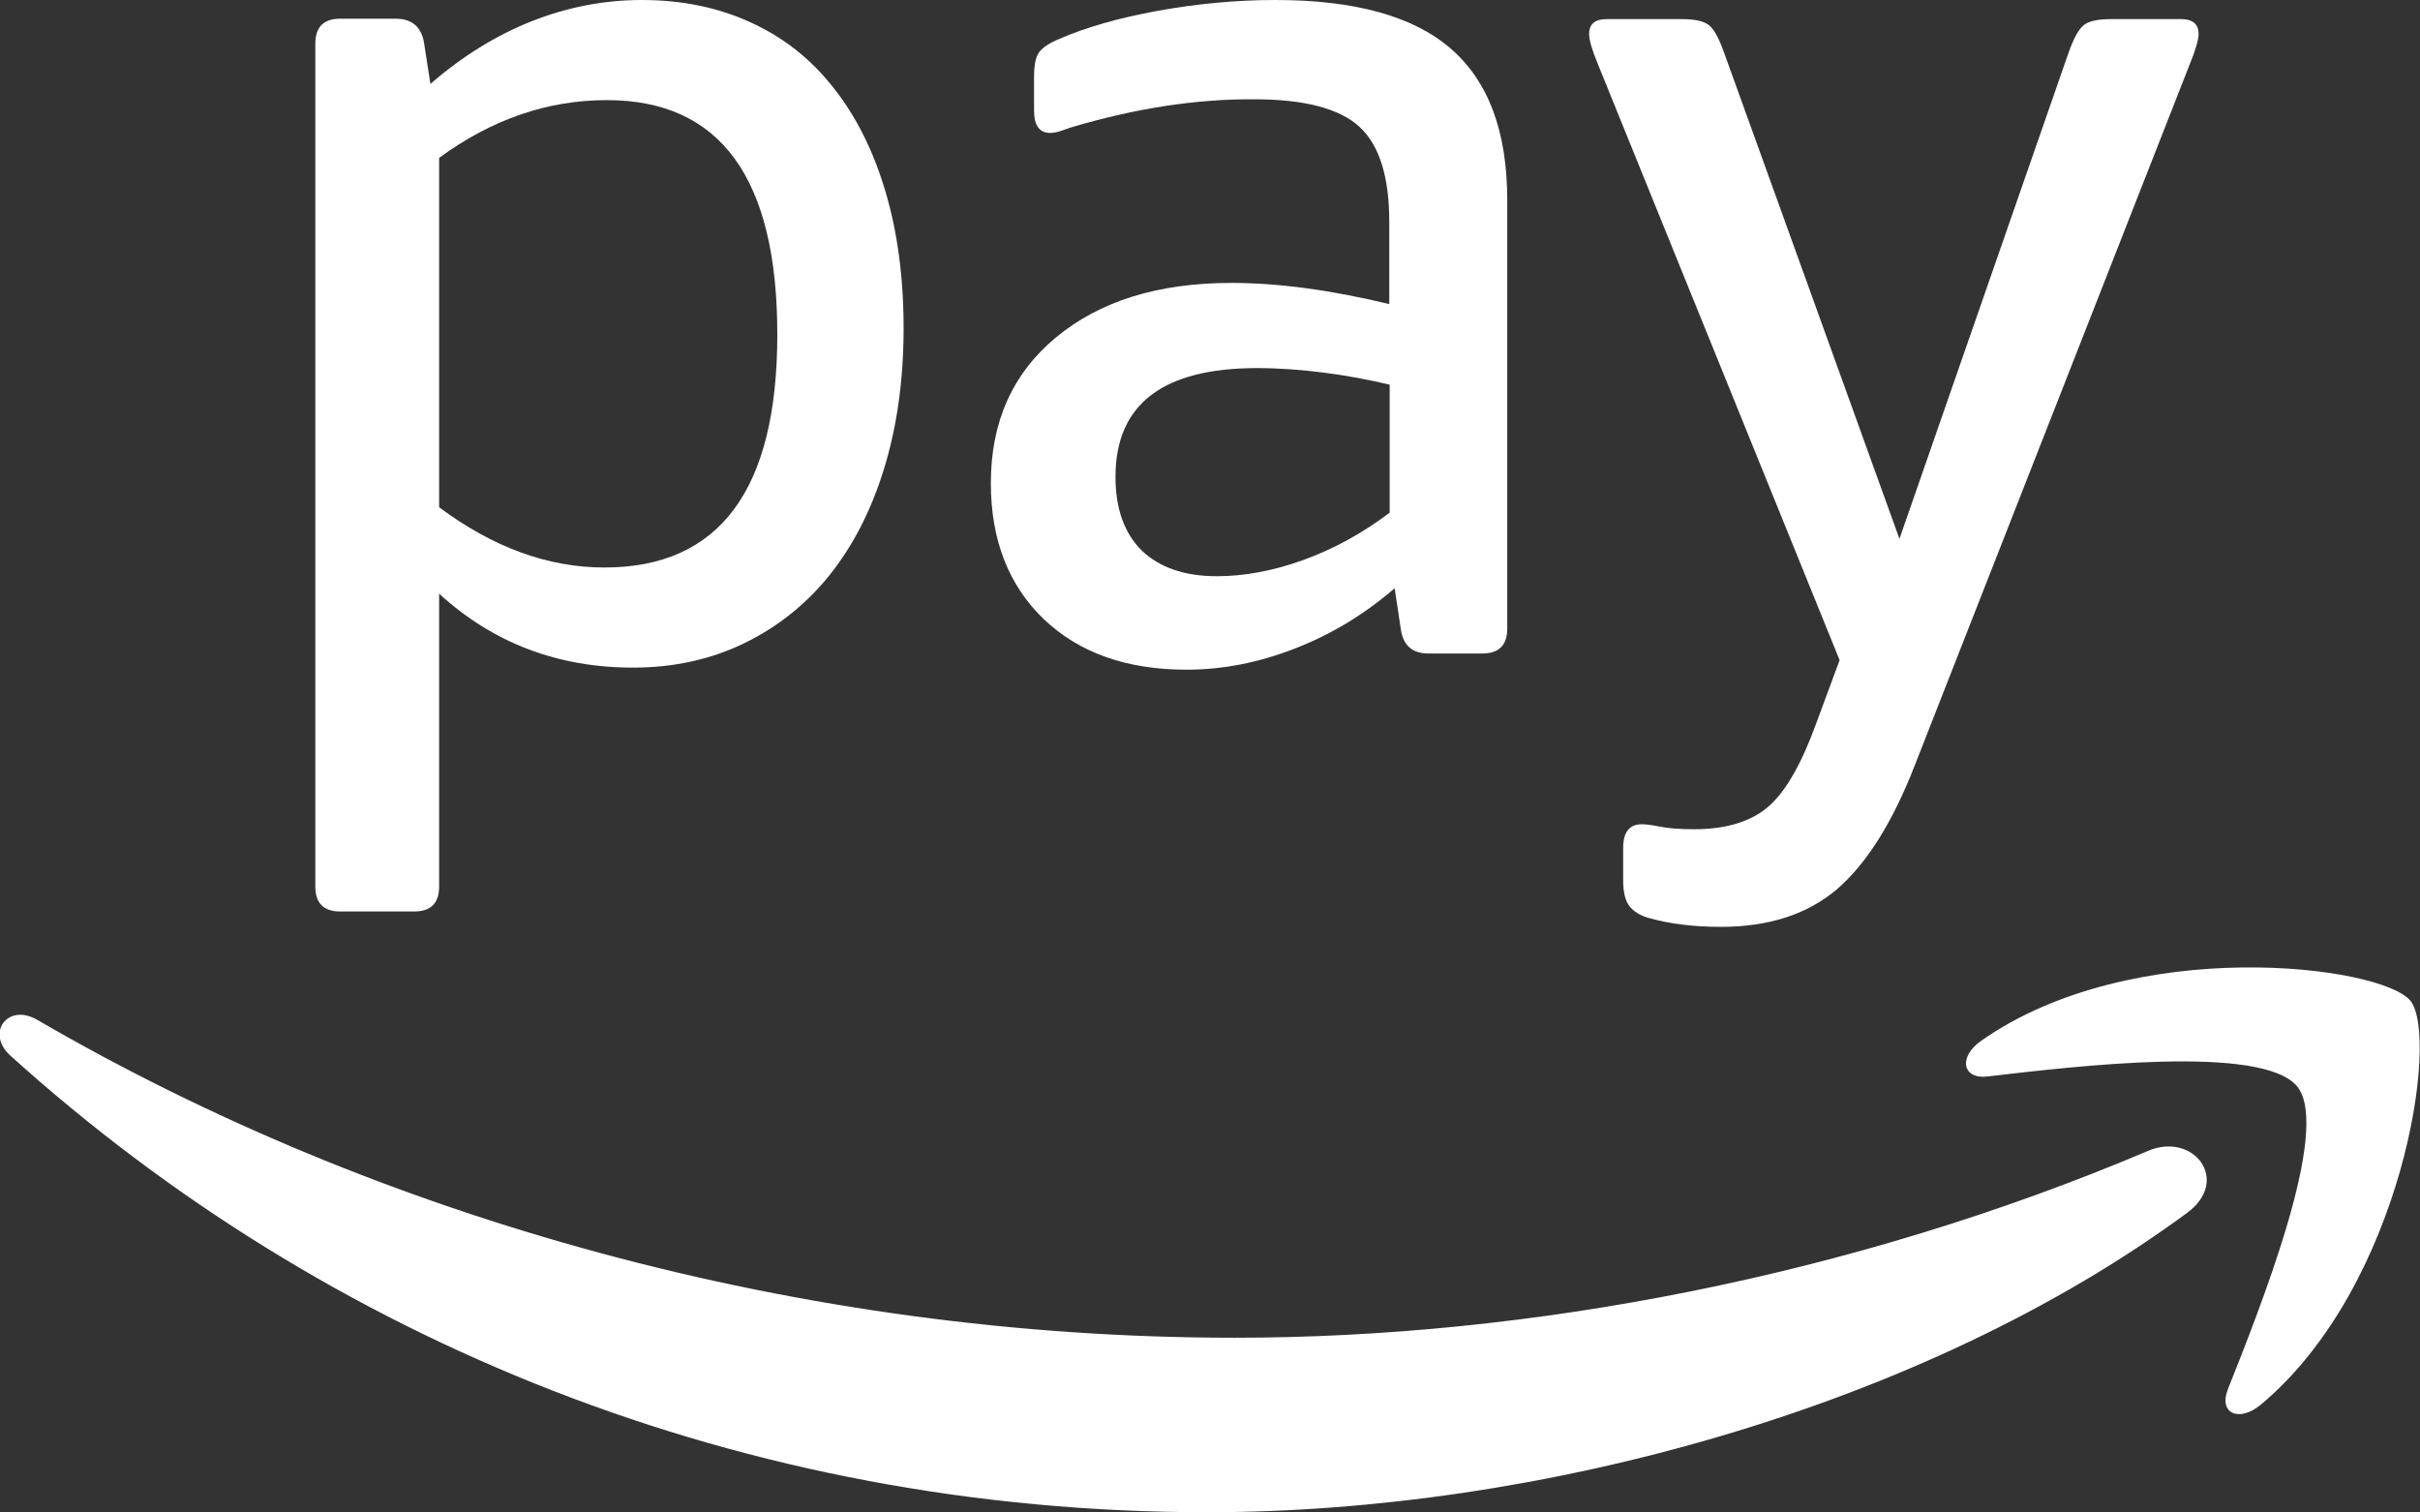
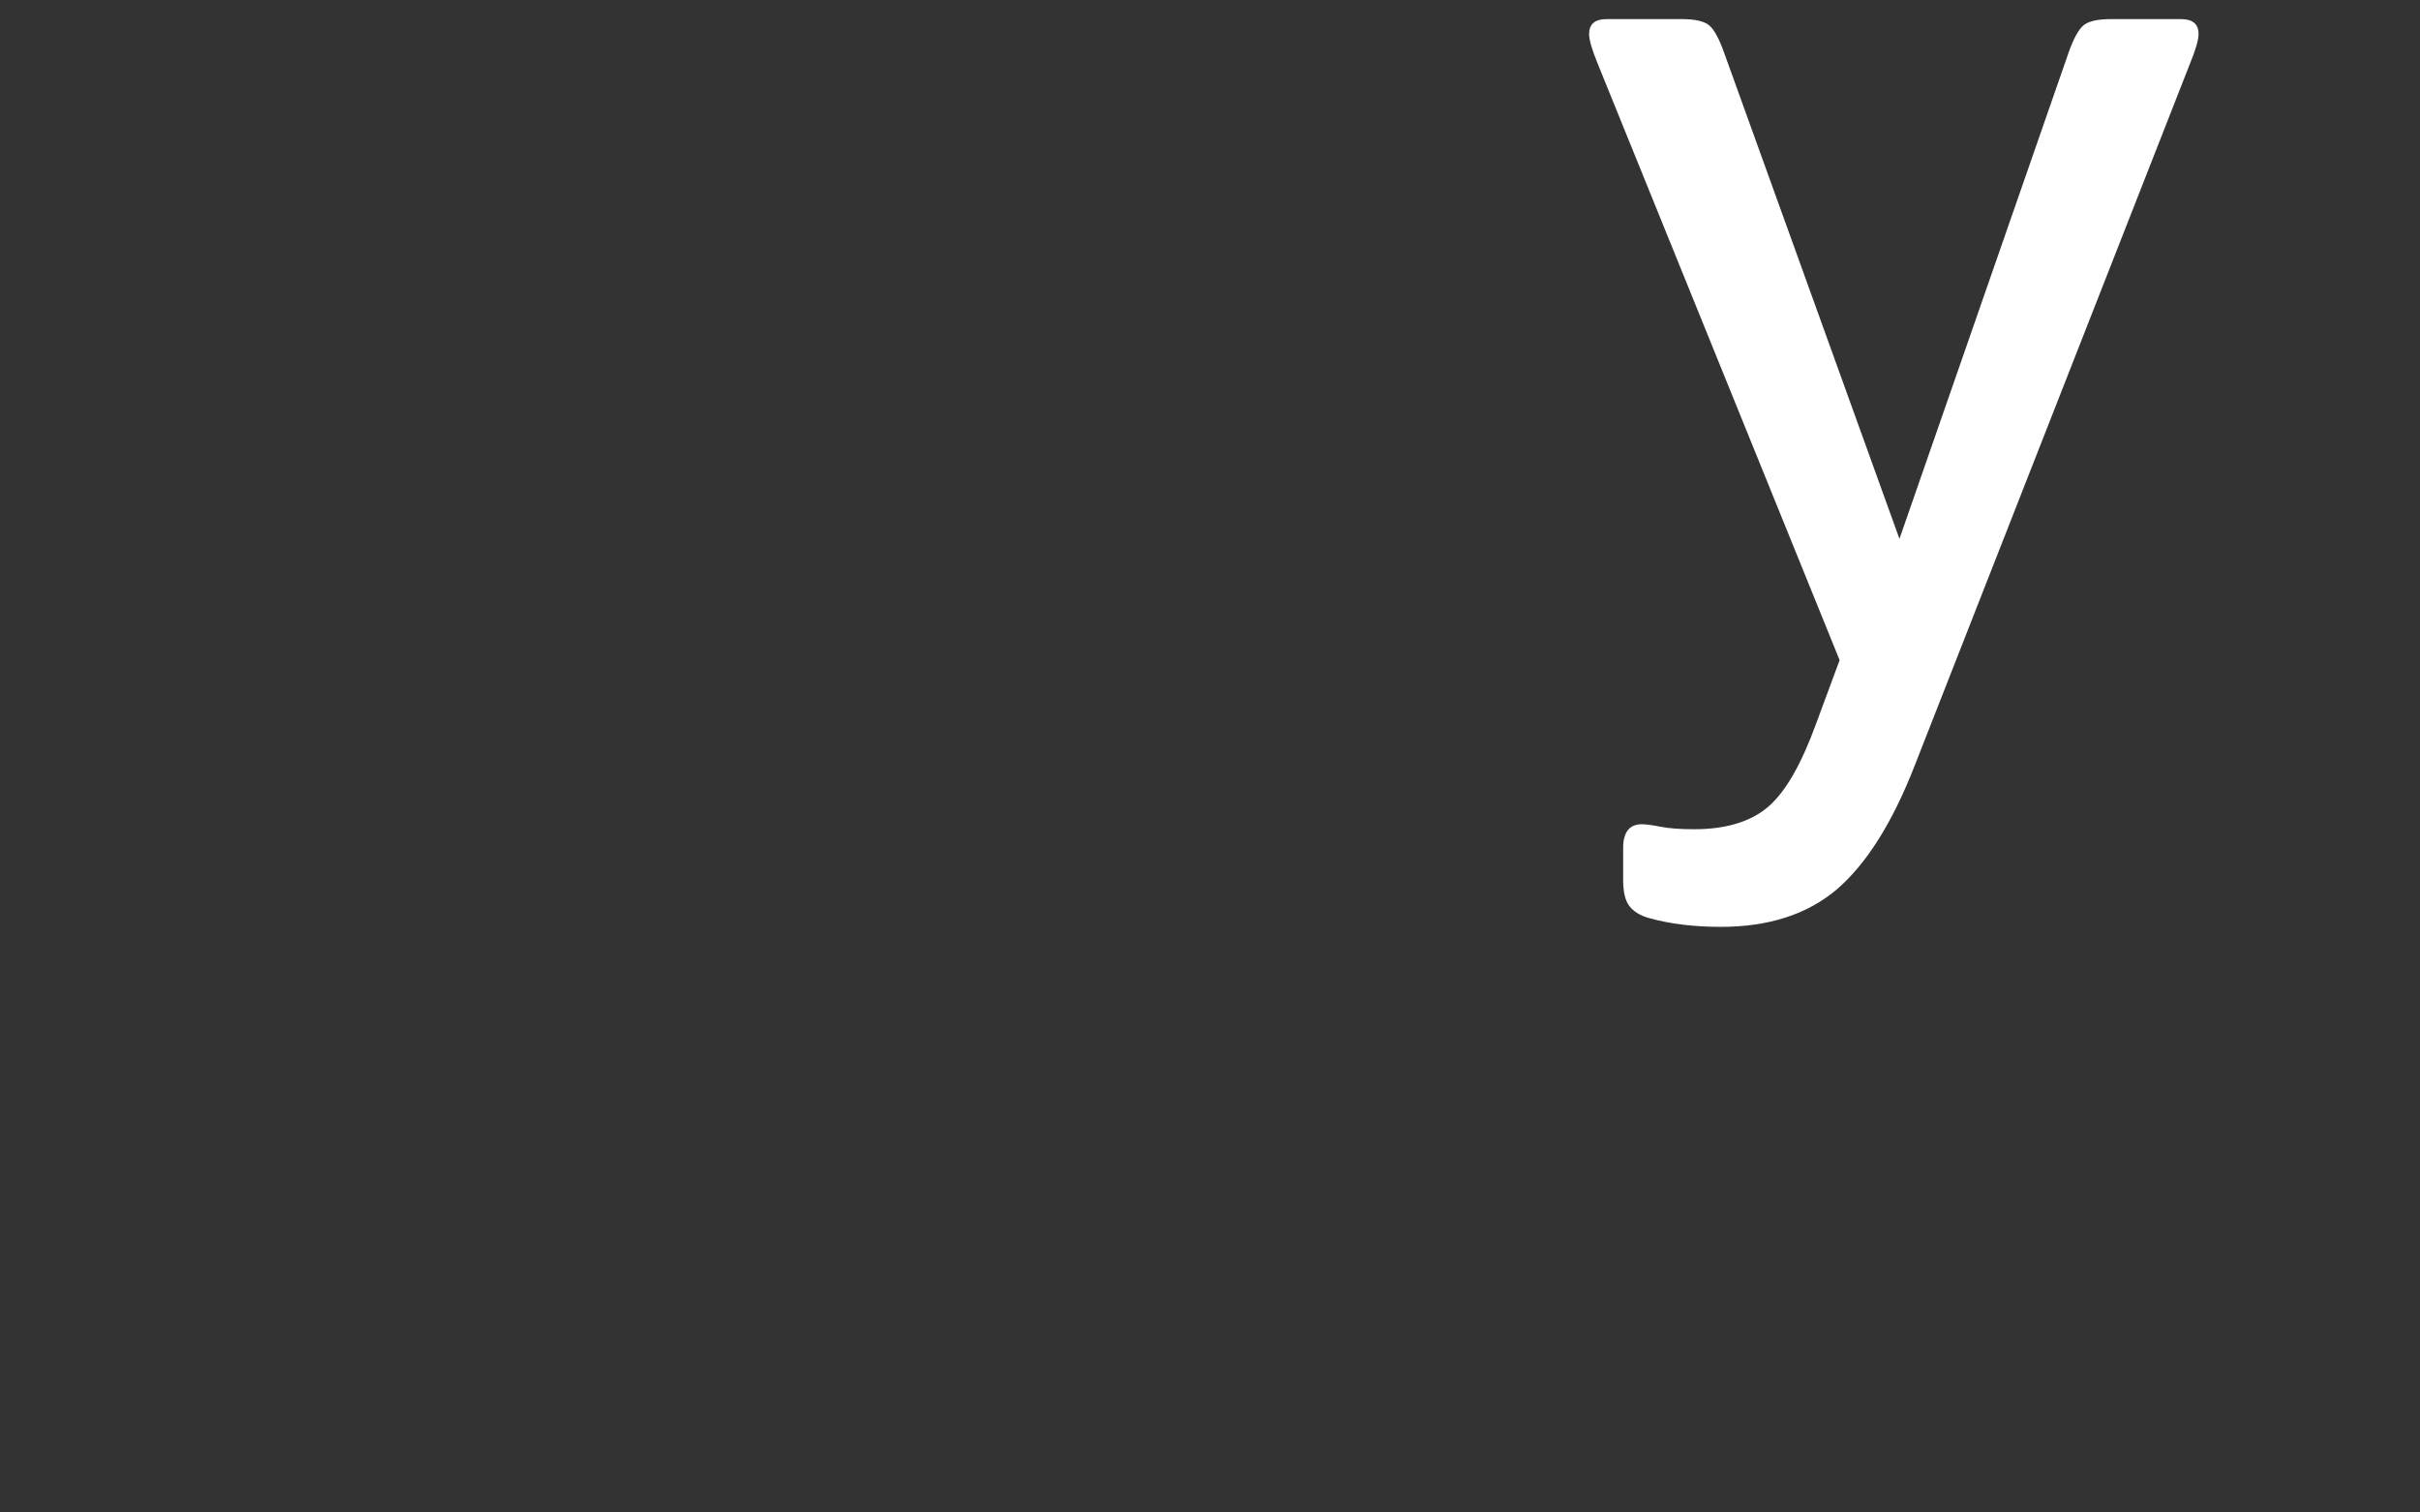
<svg xmlns="http://www.w3.org/2000/svg" version="1.1" id="Ebene_1" x="0px" y="0px" viewBox="0 0 582.5 364" style="enable-background:new 0 0 582.5 364;" xml:space="preserve">
  <rect x="0" y="0" width="582.5" height="364" fill="#333333" stroke="none" />
  <style type="text/css">
	.st0{fill-rule:evenodd;clip-rule:evenodd;fill:#FFFFFF;}
</style>
  <g>
-     <path class="st0" d="M146.1,24.1c-14.3,0-27.7,4.6-40.4,13.9v84.1c12.9,9.6,26.1,14.5,39.8,14.5c27.7,0,41.6-18.7,41.6-56.1   C187.1,42.9,173.4,24.1,146.1,24.1 M103.6,20.2c7.6-6.6,15.8-11.7,24.4-15.1S145.5,0,154.5,0c9.6,0,18.4,1.8,26.2,5.4   c7.9,3.6,14.5,8.8,19.9,15.7c5.4,6.8,9.6,15.1,12.5,24.9c2.9,9.7,4.4,20.7,4.4,33c0,12.5-1.6,23.7-4.7,33.8   c-3.1,10.1-7.5,18.6-13.1,25.6s-12.5,12.5-20.5,16.4s-17,5.9-26.8,5.9c-18.1,0-33.7-5.9-46.7-17.8v70.5c0,4-2,6-6,6H81.9   c-4,0-6-2-6-6V10.5c0-4,2-6,6-6h13.3c4,0,6.3,2,6.9,6L103.6,20.2z" />
-     <path class="st0" d="M292.9,138.7c6.6,0,13.6-1.3,20.8-3.9c7.2-2.6,14.2-6.4,20.8-11.4V92.6c-5-1.2-10.3-2.2-15.8-2.9   c-5.5-0.7-10.9-1.1-16.1-1.1c-22.7,0-34.1,8.7-34.1,26.2c0,7.6,2.1,13.5,6.3,17.7C279.1,136.6,285.1,138.7,292.9,138.7 M257.7,30.7   c-0.6,0.2-1.4,0.5-2.3,0.8c-0.9,0.3-1.8,0.5-2.6,0.5c-2.6,0-3.9-1.8-3.9-5.4v-8.1c0-2.8,0.4-4.8,1.2-5.9s2.4-2.2,4.8-3.2   c6.4-2.8,14.4-5.1,23.8-6.8S297.6,0,307,0c19.1,0,33.2,3.9,42.2,11.7c9.1,7.9,13.6,20,13.6,36.5v103.1c0,4-2,6-6,6h-13   c-3.8,0-6-1.9-6.6-5.7l-1.5-10c-7.2,6.2-15.2,11.1-24,14.5c-8.7,3.4-17.4,5.1-26.1,5.1c-14.5,0-25.9-4.1-34.4-12.2   c-8.4-8.1-12.7-19-12.7-32.7c0-14.7,5.2-26.4,15.7-35.1s24.5-13.1,42.2-13.1c11.3,0,23.9,1.7,38,5.1V53.4c0-10.9-2.4-18.5-7.2-22.9   c-4.8-4.4-13.3-6.6-25.3-6.6C287.9,23.8,273.1,26.1,257.7,30.7" />
    <path class="st0" d="M460.9,184.2c-5.4,13.9-11.7,23.8-18.8,29.9c-7.1,6-16.4,9-27.9,9c-6.4,0-12.2-0.7-17.2-2.1   c-2.2-0.6-3.8-1.6-4.8-2.9c-1-1.3-1.5-3.4-1.5-6.2v-7.8c0-3.8,1.5-5.7,4.5-5.7c1,0,2.5,0.2,4.5,0.6c2,0.4,4.7,0.6,8.1,0.6   c7.6,0,13.6-1.8,17.8-5.4c4.2-3.6,8-10.3,11.5-19.9l5.7-15.4L384.6,15.4c-1.4-3.4-2.1-5.8-2.1-7.2c0-2.4,1.4-3.6,4.2-3.6h18.1   c3.2,0,5.4,0.5,6.6,1.5s2.4,3.2,3.6,6.6l42.2,117l40.7-117c1.2-3.4,2.4-5.6,3.6-6.6s3.4-1.5,6.6-1.5H525c2.8,0,4.2,1.2,4.2,3.6   c0,1.4-0.7,3.8-2.1,7.2L460.9,184.2" />
  </g>
  <g>
-     <path class="st0" d="M526.5,291.9c-63.8,47-156.2,72.1-235.9,72.1C179,364,78.6,322.8,2.5,254.1c-6-5.4-0.7-12.8,6.5-8.6   C91,293.2,192.5,322,297.2,322c70.7,0,148.4-14.7,219.9-45C528,272.4,537,284.1,526.5,291.9" />
-     <path class="st0" d="M553,261.6c-8.2-10.4-53.9-4.9-74.5-2.5c-6.2,0.8-7.2-4.7-1.6-8.6c36.5-25.6,96.3-18.2,103.3-9.6   c7,8.7-1.8,68.6-36,97.2c-5.3,4.4-10.3,2.1-7.9-3.8C543.9,315.1,561.2,272,553,261.6" />
-   </g>
+     </g>
</svg>